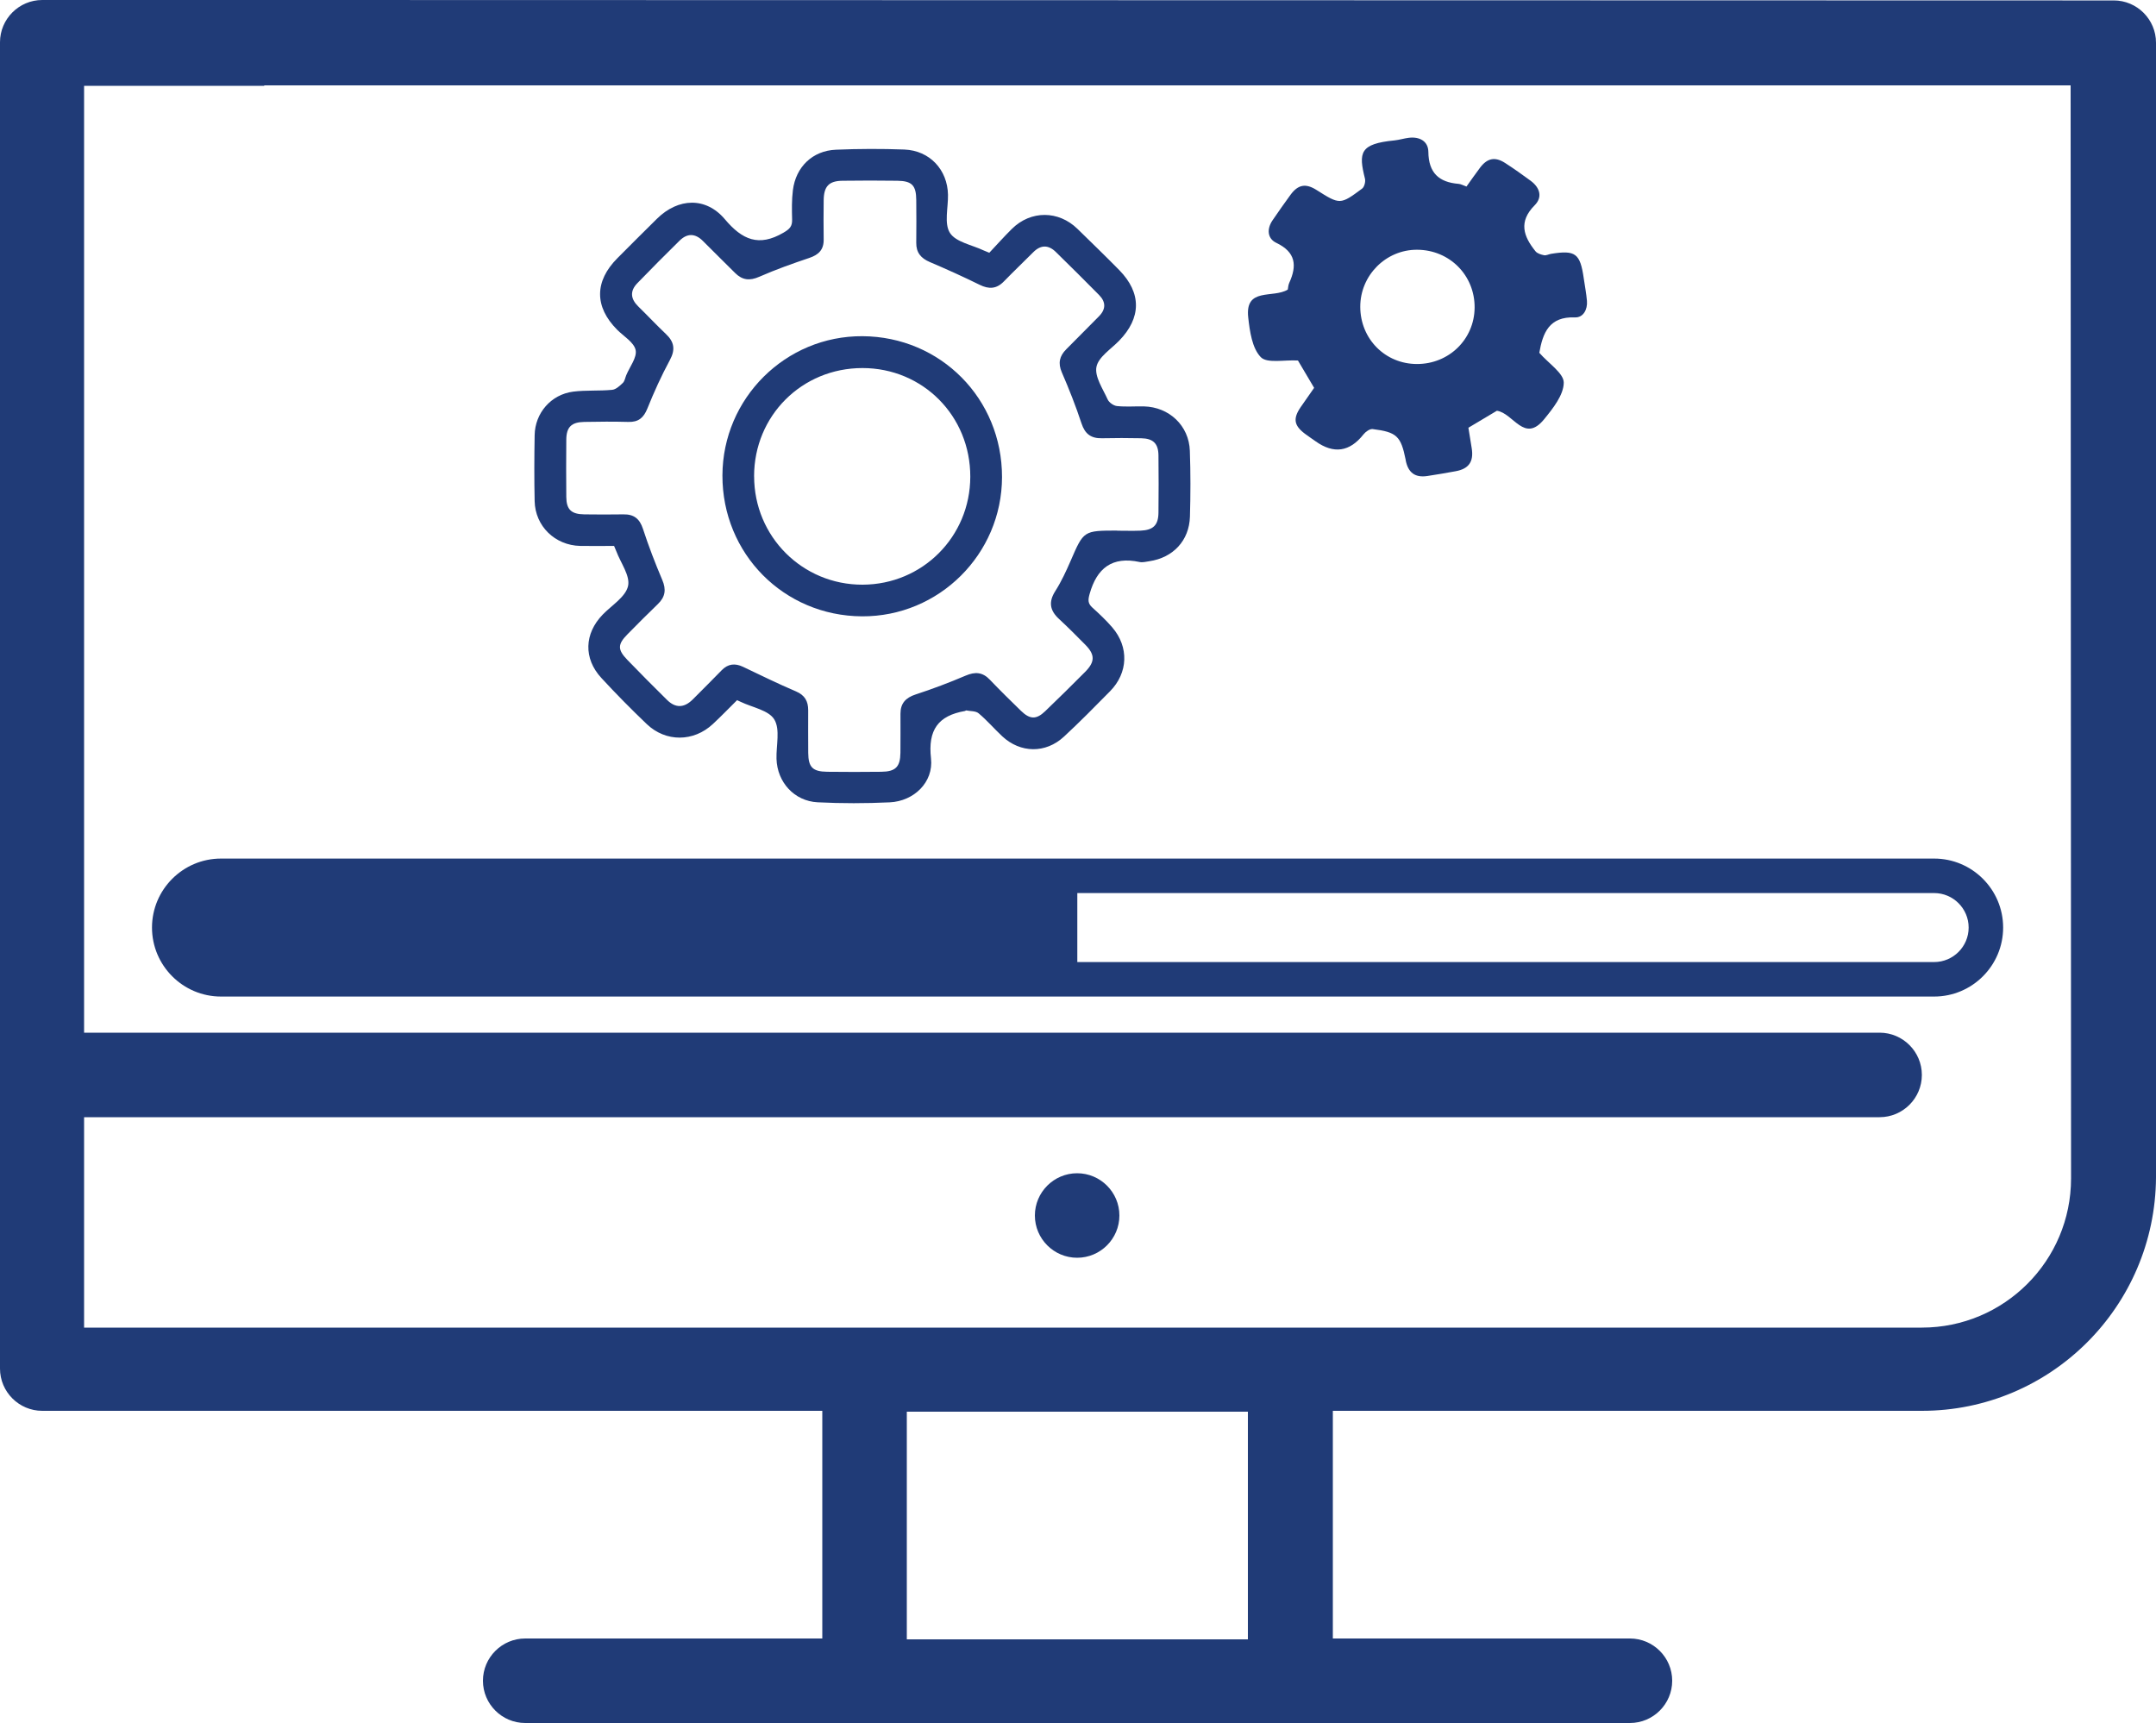
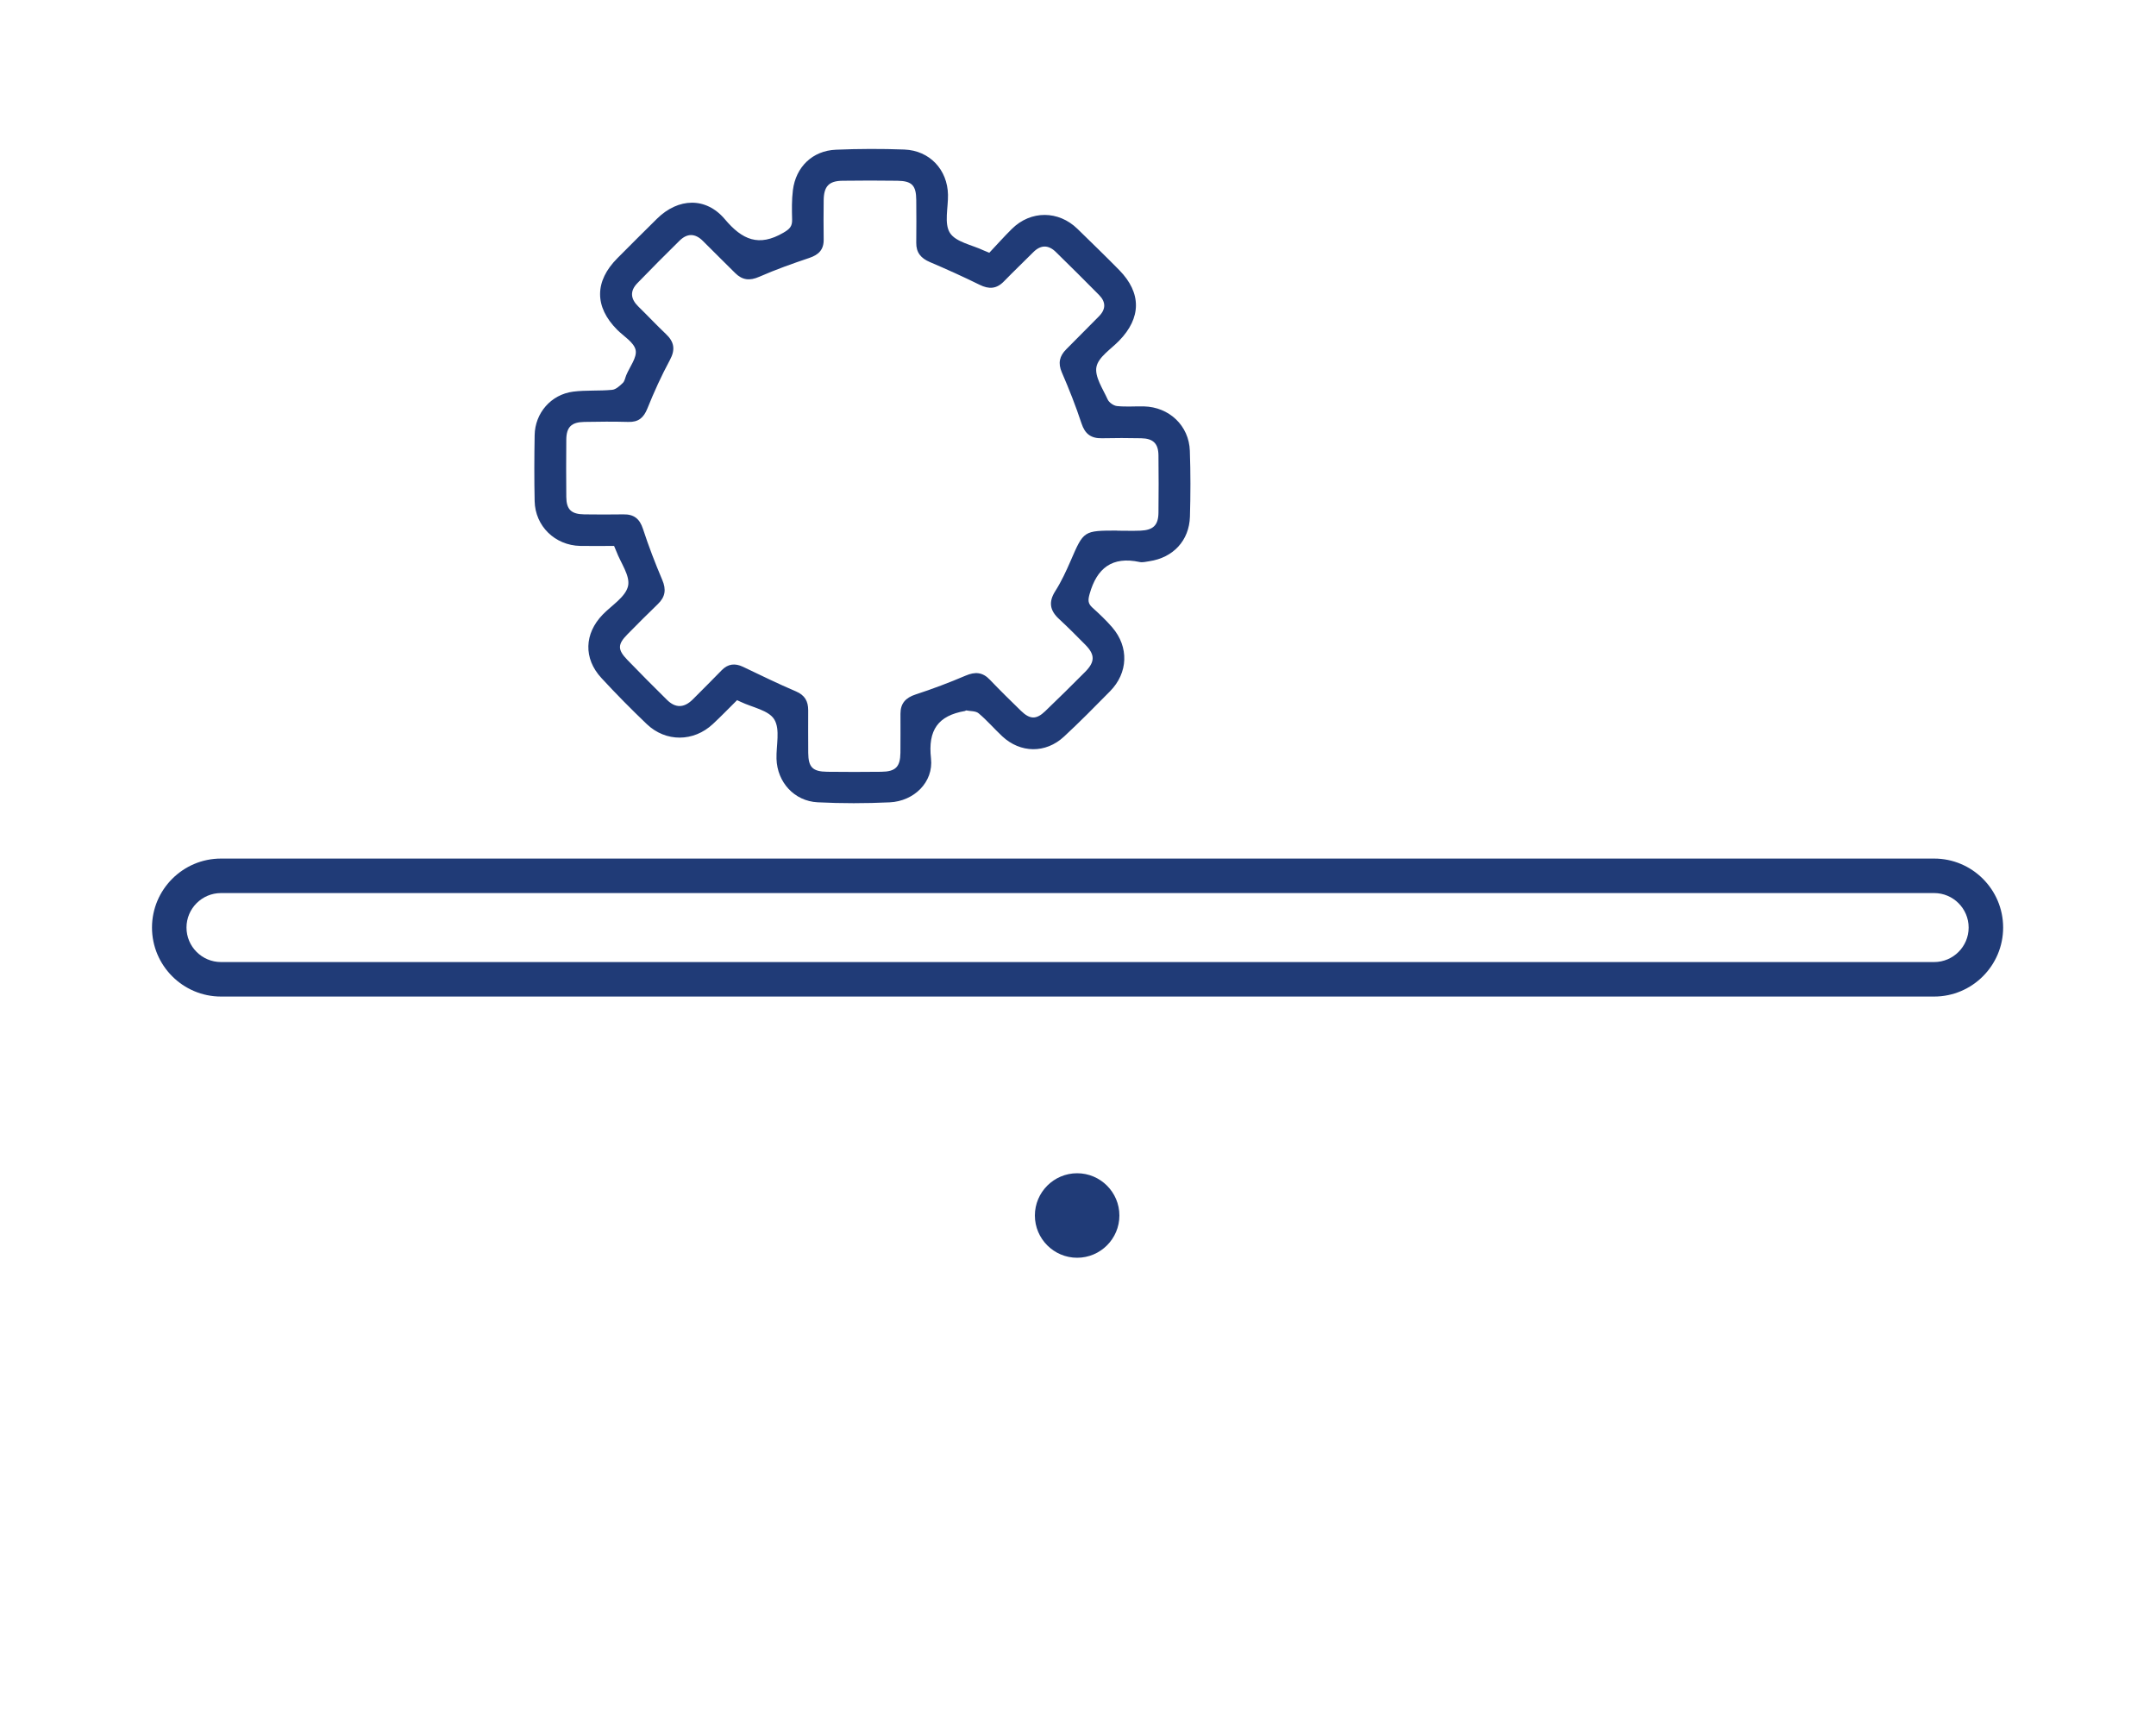
<svg xmlns="http://www.w3.org/2000/svg" id="Layer_2" viewBox="0 0 500 399.6">
  <defs>
    <style>.cls-1{fill:#203b77;}</style>
  </defs>
  <g id="Layer_1-2">
    <g>
      <path class="cls-1" d="m249.8,272.1c-5.4,0-9.8,4.4-9.8,9.8s4.4,9.8,9.8,9.8,9.8-4.4,9.8-9.8h0c0-5.4-4.4-9.8-9.8-9.8Z" />
-       <path class="cls-1" d="m490.2.1h-11.9l-410.6-.1H9.8C4.4,0,0,4.4,0,9.8v307.6c0,5.4,4.4,9.8,9.8,9.8h180.9v52.8h-68.9c-5.4,0-9.8,4.4-9.8,9.8s4.4,9.8,9.8,9.8h256.2c5.4,0,9.8-4.4,9.8-9.8s-4.4-9.8-9.8-9.8h-68.9v-52.8h136.6c29.9,0,54.1-24.2,54.3-54.1V9.9c0-5.4-4.4-9.8-9.8-9.8Zm-200.8,380.1h-79.1v-52.8h79.1v52.8Zm156.3-72.3H19.5v-48.8h416.4c5.4,0,9.8-4.4,9.8-9.8s-4.4-9.8-9.8-9.8H19.5V19.9h41.78v-.1h418.92l.1,253.5c0,19.1-15.5,34.6-34.6,34.6Z" />
-       <path class="cls-1" d="m347.13,95.27c-2.12,1.26-4.25,2.54-6.59,3.93.25,1.53.52,3.16.77,4.78.49,3.09-.68,4.76-3.74,5.31-2.19.39-4.38.79-6.58,1.11-2.8.41-4.38-.75-4.97-3.53-.02-.09-.02-.18-.04-.28-1.1-5.44-2.05-6.38-7.65-7.08-.66-.08-1.64.62-2.12,1.23q-4.81,6.11-11.13,1.59c-.83-.59-1.68-1.15-2.49-1.76-2.51-1.91-2.76-3.5-.95-6.15.99-1.45,2.01-2.89,3.12-4.47-1.31-2.22-2.66-4.5-3.75-6.34-3.17-.19-7.18.73-8.63-.79-2.01-2.09-2.54-5.96-2.9-9.16-.81-7.13,5.77-4.4,9.17-6.5.07-.33.09-1,.34-1.56,1.83-4.02,1.52-7.11-3-9.28-2.1-1-2.25-3.25-.84-5.28,1.37-1.98,2.73-3.97,4.16-5.9,1.75-2.36,3.52-2.65,5.99-1.09,5.44,3.44,5.5,3.47,10.59-.31.52-.39.83-1.61.66-2.3-1.52-6.06-1.22-8.09,6.85-8.88,1.1-.11,2.18-.46,3.28-.6,2.52-.32,4.54.77,4.57,3.26.06,4.86,2.43,7.05,7.02,7.42.53.04,1.04.35,1.82.62,1.05-1.46,2.08-2.96,3.17-4.4,1.67-2.2,3.46-2.56,5.78-1.07,2.02,1.3,3.99,2.7,5.93,4.13,2.17,1.6,2.81,3.81.93,5.69-3.79,3.82-2.6,7.2.2,10.67.41.51,1.28.77,1.98.91.5.1,1.07-.23,1.62-.32,5.68-.92,6.76-.1,7.59,5.69.25,1.74.59,3.47.74,5.22.17,2.03-.88,3.91-2.78,3.83-5.99-.24-7.47,3.59-8.28,8.27-.03.18-.04.36,0-.07,2.21,2.53,5.7,4.76,5.68,6.95-.03,2.86-2.51,5.97-4.55,8.47-4.61,5.65-7.11-1.41-10.96-1.97Zm-18.53-10.85c7.42.02,13.31-5.73,13.38-13.05.07-7.5-5.79-13.41-13.32-13.45-7.26-.04-13.21,5.94-13.2,13.24.02,7.44,5.77,13.25,13.14,13.26Z" />
      <g>
        <path class="cls-1" d="m170.91,162.41c-1.95,1.93-3.72,3.77-5.58,5.5-4.47,4.18-10.92,4.24-15.34.02-3.62-3.46-7.14-7.02-10.53-10.7-4.18-4.53-3.96-10.28.31-14.69,2.09-2.16,5.3-4.09,5.88-6.62.54-2.37-1.71-5.37-2.73-8.09-.13-.35-.29-.7-.51-1.22-2.58,0-5.22.05-7.86,0-5.84-.13-10.44-4.59-10.56-10.39-.11-5.09-.09-10.19,0-15.29.08-5.14,3.8-9.44,8.93-10.1,2.98-.38,6.04-.13,9.04-.42.88-.08,1.77-.92,2.48-1.6.44-.42.54-1.18.79-1.79.81-1.96,2.54-4.12,2.18-5.84-.38-1.79-2.76-3.17-4.29-4.71-5.29-5.32-5.27-11.24.06-16.59,3.07-3.07,6.13-6.16,9.23-9.2,4.88-4.78,11.29-5.06,15.7.17,4.03,4.78,7.87,6.45,13.57,3.12,1.48-.86,2.06-1.47,2.02-3.07-.06-2.26-.1-4.54.18-6.78.67-5.42,4.57-9.18,9.98-9.4,5.29-.22,10.6-.24,15.88-.04,5.87.23,10,4.69,10.11,10.48.06,3.01-.93,6.68.45,8.85,1.36,2.14,5.11,2.78,7.82,4.07.25.12.52.21,1.31.54,1.65-1.75,3.39-3.71,5.25-5.55,4.37-4.31,10.8-4.29,15.2.01,3.24,3.17,6.51,6.32,9.68,9.55,5.21,5.31,5.14,11.1-.03,16.4-1.9,1.95-4.8,3.78-5.25,6.05-.45,2.28,1.49,5.09,2.6,7.56.32.71,1.37,1.45,2.15,1.53,2.06.22,4.15.04,6.23.08,5.88.13,10.48,4.46,10.68,10.3.18,5.09.17,10.19.02,15.28-.17,5.55-3.9,9.51-9.42,10.33-.75.11-1.54.33-2.25.18-6.36-1.36-9.91,1.39-11.6,7.43-.39,1.41-.41,2.18.65,3.15,1.61,1.45,3.2,2.95,4.61,4.59,3.9,4.53,3.69,10.54-.51,14.8-3.51,3.57-7.03,7.14-10.7,10.54-4.25,3.94-10.1,3.84-14.31-.09-1.86-1.74-3.53-3.7-5.48-5.33-.67-.57-1.91-.47-2.89-.67-.07-.01-.16.11-.25.13-6.26,1.08-8.64,4.42-7.9,11,.62,5.52-3.96,9.93-9.57,10.19-5.56.26-11.16.27-16.72-.01-5.44-.28-9.38-4.68-9.54-10.08-.09-3.1.89-6.82-.51-9.13-1.3-2.15-5.1-2.79-7.8-4.09-.25-.12-.51-.23-.89-.41Zm88.19-39.33c1.8,0,3.6.06,5.39-.01,2.97-.13,4.14-1.27,4.17-4.17.05-4.43.05-8.87,0-13.3-.03-2.74-1.23-3.91-4.01-3.96-3.02-.06-6.05-.07-9.08,0-2.53.06-3.95-.98-4.76-3.45-1.32-4.01-2.88-7.95-4.56-11.83-.93-2.15-.54-3.78,1.02-5.35,2.54-2.54,5.05-5.1,7.58-7.64,1.64-1.65,1.64-3.33.04-4.95-3.32-3.36-6.66-6.69-10.04-9.99-1.71-1.67-3.48-1.68-5.21.05-2.27,2.27-4.59,4.49-6.83,6.79-1.71,1.76-3.46,1.84-5.62.78-3.79-1.87-7.65-3.61-11.54-5.27-2.07-.88-3.19-2.19-3.16-4.48.05-3.3.02-6.6,0-9.9-.02-3.39-.99-4.43-4.35-4.48-4.25-.06-8.51-.06-12.76,0-3.16.04-4.33,1.3-4.36,4.56-.03,3.02-.05,6.04,0,9.06.04,2.35-1.15,3.54-3.31,4.27-3.92,1.32-7.83,2.71-11.61,4.37-2.24.99-3.95.8-5.63-.88-2.47-2.47-4.97-4.91-7.43-7.39-1.8-1.82-3.65-1.86-5.44-.1-3.3,3.24-6.56,6.53-9.78,9.85-1.78,1.83-1.6,3.65.21,5.42,2.16,2.11,4.23,4.32,6.42,6.4,1.92,1.82,2.21,3.6.9,6.02-1.96,3.63-3.68,7.42-5.22,11.25-.87,2.16-2.09,3.17-4.42,3.1-3.4-.09-6.81-.07-10.21,0-2.99.05-4.14,1.2-4.17,4.1-.04,4.43-.04,8.87,0,13.3.03,2.93,1.16,4,4.18,4.04,3.03.04,6.05.05,9.08,0,2.41-.04,3.75,1,4.52,3.36,1.31,4.01,2.83,7.97,4.48,11.85.95,2.23.7,3.94-1.03,5.6-2.39,2.29-4.71,4.64-7.03,6.99-2.32,2.35-2.35,3.56-.01,5.98,3.01,3.13,6.09,6.2,9.17,9.25,1.95,1.93,3.94,1.89,5.93-.07,2.28-2.26,4.53-4.55,6.78-6.84,1.45-1.47,3.06-1.64,4.9-.77,4.08,1.94,8.13,3.94,12.28,5.7,2.08.88,2.85,2.3,2.85,4.37,0,3.3-.02,6.6.01,9.9.03,3.33,1.01,4.34,4.43,4.38,4.16.06,8.32.04,12.48,0,3.34-.03,4.43-1.12,4.47-4.41.03-3.02.01-6.04.01-9.06,0-2.4,1.2-3.7,3.51-4.46,3.93-1.28,7.81-2.75,11.61-4.37,2.21-.94,3.93-.82,5.61.95,2.35,2.46,4.77,4.84,7.21,7.21,2.08,2.02,3.56,2.06,5.6.11,3.13-3.01,6.23-6.05,9.29-9.14,2.32-2.34,2.3-4,.03-6.3-1.99-2.01-3.99-4.03-6.07-5.95-2.13-1.96-2.51-3.93-.89-6.48,1.41-2.21,2.52-4.63,3.57-7.04,3.02-6.97,2.98-6.99,10.77-7Z" />
-         <path class="cls-1" d="m232.38,110.66c-.03,17.87-14.63,32.38-32.48,32.28-18.13-.1-32.41-14.53-32.36-32.69.06-17.89,14.65-32.39,32.49-32.28,18.12.11,32.38,14.52,32.35,32.69Zm-57.49-.19c0,13.98,11.21,25.17,25.16,25.13,13.87-.04,24.94-11.12,24.97-25.02.04-14.09-10.99-25.22-25.01-25.22-14.05,0-25.13,11.07-25.13,25.11Z" />
      </g>
      <path class="cls-1" d="m448.55,231.12H51.25c-8.82,0-16-7.18-16-16s7.18-16,16-16h397.3c8.82,0,16,7.18,16,16s-7.18,16-16,16Zm-397.3-24c-4.41,0-8,3.59-8,8s3.59,8,8,8h397.3c4.41,0,8-3.59,8-8s-3.59-8-8-8H51.25Z" />
-       <path class="cls-1" d="m249.84,227.12H51.25c-6.6,0-12-5.4-12-12h0c0-6.6,5.4-12,12-12h198.59s0,24,0,24Z" />
    </g>
  </g>
</svg>